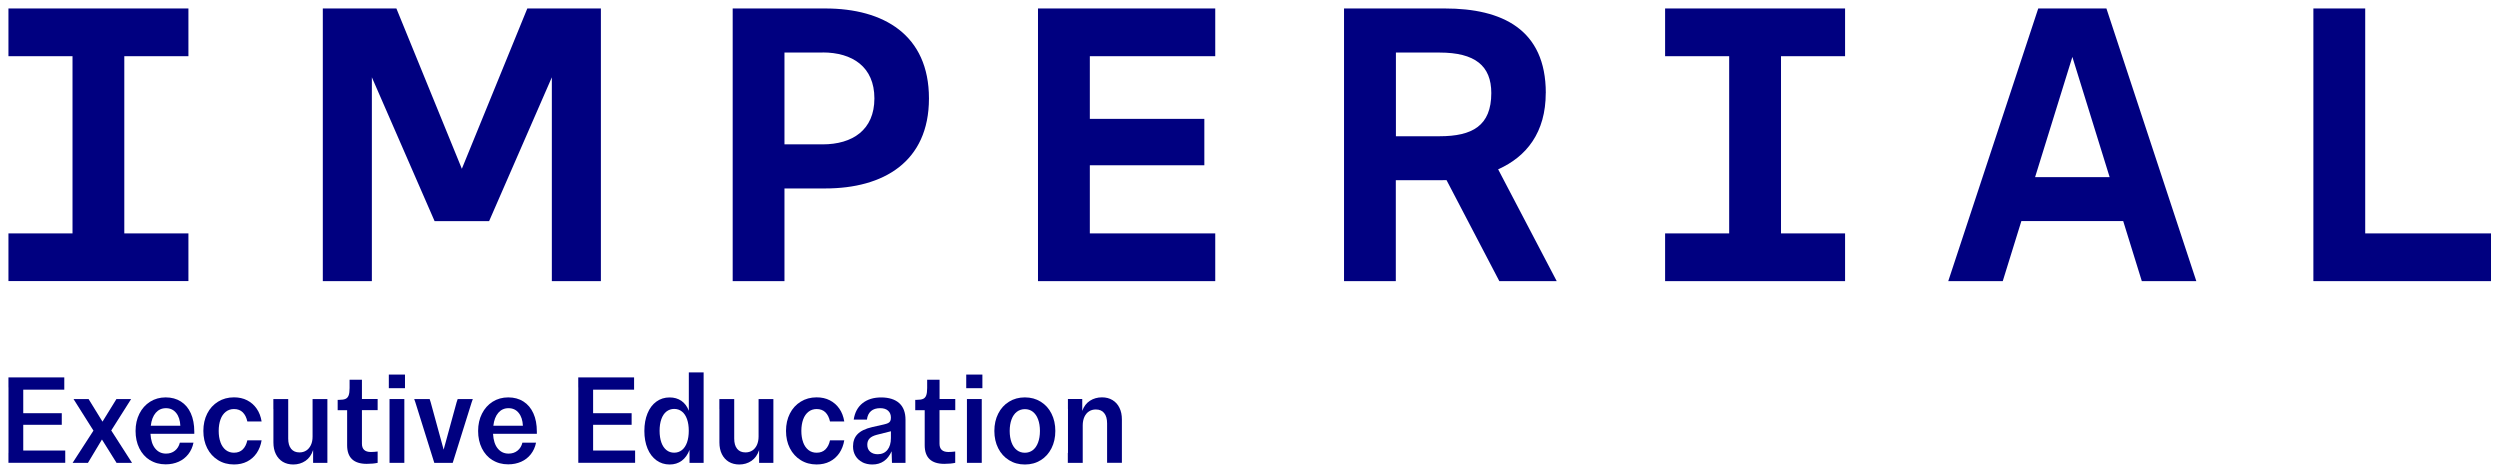
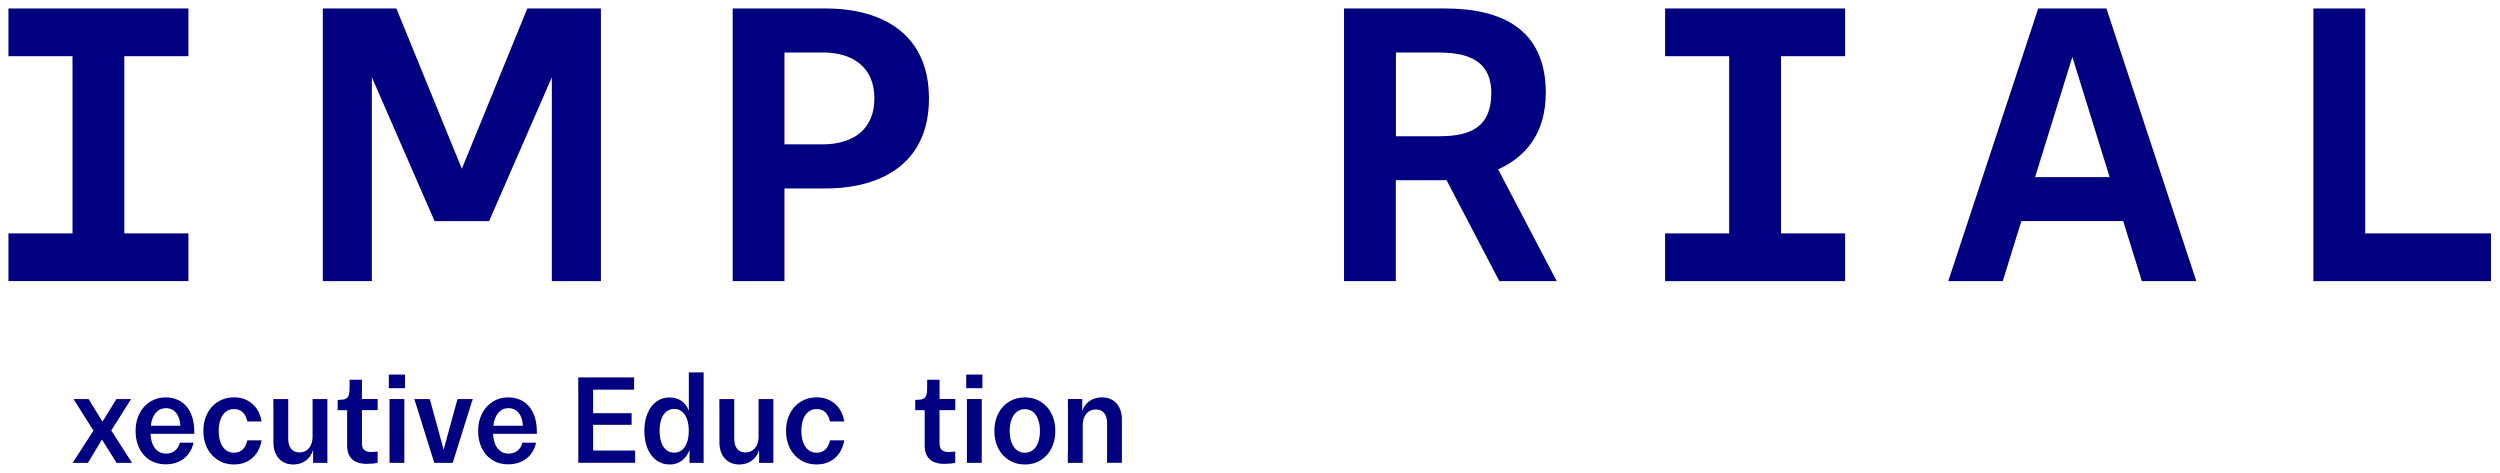
<svg xmlns="http://www.w3.org/2000/svg" width="296" height="56" viewBox="0 0 296 56" fill="none">
  <g clip-path="url(#clip0_2178_889)">
-     <path d="M1 53.624H1.006V45.861H1V44.685H7.612V46.133H2.753V48.924H7.314V50.297H2.753V53.346H7.725V54.795H1V53.618V53.624Z" fill="#000080" />
    <path d="M11.065 50.986L8.705 47.247H10.489L12.134 49.923L13.786 47.247H15.526L13.172 50.967L15.633 54.801H13.798L12.071 52.036L10.414 54.801H8.598L11.065 50.986Z" fill="#000080" />
    <path d="M17.746 54.485C17.209 54.143 16.791 53.675 16.494 53.074C16.196 52.473 16.051 51.79 16.051 51.024C16.051 50.258 16.203 49.581 16.506 48.98C16.81 48.373 17.234 47.905 17.772 47.563C18.316 47.222 18.93 47.051 19.619 47.051C20.309 47.051 20.91 47.215 21.416 47.538C21.928 47.861 22.321 48.329 22.593 48.936C22.865 49.544 23.004 50.271 23.004 51.113V51.359H17.816C17.86 52.119 18.044 52.701 18.373 53.099C18.702 53.504 19.126 53.707 19.657 53.707C20.075 53.707 20.423 53.593 20.714 53.359C20.998 53.131 21.195 52.815 21.296 52.41H22.909C22.802 52.941 22.593 53.397 22.289 53.783C21.985 54.169 21.606 54.466 21.15 54.668C20.695 54.871 20.182 54.978 19.613 54.978C18.904 54.978 18.278 54.808 17.74 54.466L17.746 54.485ZM21.353 50.404C21.321 49.765 21.157 49.259 20.853 48.886C20.549 48.512 20.151 48.329 19.651 48.329C19.151 48.329 18.759 48.512 18.442 48.873C18.126 49.24 17.93 49.746 17.854 50.404H21.353Z" fill="#000080" />
    <path d="M26.109 52.38C26.255 52.772 26.463 53.069 26.735 53.284C27.014 53.499 27.337 53.601 27.703 53.601C28.14 53.601 28.488 53.468 28.747 53.208C29.007 52.949 29.184 52.588 29.285 52.133H30.974C30.88 52.709 30.683 53.208 30.392 53.645C30.095 54.075 29.722 54.41 29.26 54.645C28.804 54.879 28.285 54.992 27.703 54.992C26.995 54.992 26.362 54.822 25.818 54.48C25.268 54.138 24.837 53.67 24.534 53.069C24.23 52.468 24.078 51.785 24.078 51.019C24.078 50.254 24.23 49.57 24.534 48.969C24.837 48.368 25.268 47.894 25.818 47.558C26.369 47.217 26.995 47.046 27.703 47.046C28.285 47.046 28.804 47.16 29.26 47.394C29.715 47.628 30.095 47.957 30.392 48.387C30.69 48.817 30.88 49.317 30.974 49.899H29.285C29.184 49.444 29.007 49.083 28.747 48.824C28.488 48.564 28.14 48.431 27.703 48.431C27.33 48.431 27.008 48.539 26.735 48.754C26.463 48.969 26.248 49.267 26.109 49.659C25.97 50.051 25.894 50.5 25.894 51.013C25.894 51.525 25.963 51.981 26.109 52.367V52.38Z" fill="#000080" />
    <path d="M38.762 54.8H37.072V53.282C36.889 53.851 36.585 54.281 36.168 54.566C35.744 54.85 35.263 54.996 34.725 54.996C34.257 54.996 33.839 54.889 33.485 54.68C33.131 54.465 32.859 54.161 32.663 53.769C32.467 53.376 32.372 52.914 32.372 52.383V48.429H32.365V47.252H34.124V51.921C34.124 52.453 34.238 52.858 34.472 53.142C34.706 53.427 35.029 53.566 35.459 53.566C35.769 53.566 36.035 53.49 36.269 53.338C36.503 53.187 36.68 52.965 36.813 52.687C36.946 52.408 37.009 52.073 37.009 51.687V47.252H38.762V54.806V54.8Z" fill="#000080" />
    <path d="M42.853 48.568V52.535C42.853 53.187 43.207 53.516 43.91 53.516C44.156 53.516 44.422 53.497 44.713 53.459V54.8C44.365 54.876 43.935 54.92 43.422 54.92C41.879 54.92 41.1 54.187 41.1 52.719V48.568H39.98V47.341H40.164C40.493 47.341 40.74 47.303 40.91 47.227C41.081 47.151 41.202 47.018 41.278 46.816C41.353 46.62 41.391 46.328 41.391 45.943V44.962H42.853V47.24H44.713V48.562H42.853V48.568Z" fill="#000080" />
    <path d="M46.037 44.349H47.95V45.962H46.037V44.349ZM46.12 47.246H47.874V54.801H46.12V47.246Z" fill="#000080" />
    <path d="M49.041 47.247H50.87L50.99 47.62L52.527 53.239L54.065 47.62L54.191 47.247H55.982L55.849 47.62L53.603 54.801H51.42L49.174 47.62L49.041 47.247Z" fill="#000080" />
    <path d="M58.305 54.485C57.767 54.143 57.35 53.675 57.052 53.074C56.755 52.473 56.609 51.79 56.609 51.024C56.609 50.258 56.761 49.581 57.065 48.98C57.369 48.373 57.792 47.905 58.33 47.563C58.874 47.222 59.488 47.051 60.178 47.051C60.867 47.051 61.468 47.215 61.975 47.538C62.481 47.861 62.879 48.329 63.151 48.936C63.43 49.544 63.563 50.271 63.563 51.113V51.359H58.375C58.419 52.119 58.602 52.701 58.931 53.099C59.26 53.504 59.684 53.707 60.216 53.707C60.633 53.707 60.981 53.593 61.272 53.359C61.563 53.131 61.753 52.815 61.854 52.41H63.468C63.36 52.941 63.151 53.397 62.848 53.783C62.544 54.169 62.164 54.466 61.709 54.668C61.253 54.871 60.741 54.978 60.171 54.978C59.463 54.978 58.836 54.808 58.299 54.466L58.305 54.485ZM61.911 50.404C61.88 49.765 61.715 49.259 61.411 48.886C61.108 48.512 60.709 48.329 60.209 48.329C59.71 48.329 59.317 48.512 59.001 48.873C58.685 49.24 58.489 49.746 58.413 50.404H61.911Z" fill="#000080" />
    <path d="M68.465 53.624H68.471V45.861H68.465V44.685H75.076V46.133H70.224V48.924H74.785V50.297H70.224V53.346H75.197V54.795H68.471V53.618L68.465 53.624Z" fill="#000080" />
    <path d="M77.716 54.496C77.267 54.167 76.913 53.705 76.666 53.104C76.419 52.503 76.293 51.813 76.293 51.023C76.293 50.232 76.419 49.542 76.666 48.941C76.913 48.34 77.261 47.878 77.716 47.549C78.166 47.22 78.691 47.056 79.279 47.056C79.817 47.056 80.285 47.189 80.677 47.461C81.07 47.733 81.361 48.125 81.557 48.637V44.095H83.309V54.8H81.639V53.269C81.424 53.825 81.12 54.256 80.716 54.553C80.311 54.85 79.836 54.996 79.286 54.996C78.697 54.996 78.178 54.831 77.723 54.502L77.716 54.496ZM78.305 52.389C78.444 52.782 78.647 53.079 78.906 53.288C79.165 53.496 79.469 53.598 79.823 53.598C80.178 53.598 80.481 53.49 80.741 53.288C81 53.079 81.203 52.782 81.342 52.389C81.481 51.997 81.551 51.535 81.551 51.004C81.551 50.472 81.481 50.017 81.342 49.624C81.203 49.232 81.007 48.935 80.741 48.726C80.481 48.517 80.171 48.416 79.823 48.416C79.475 48.416 79.165 48.524 78.906 48.726C78.647 48.928 78.444 49.232 78.305 49.624C78.166 50.017 78.096 50.472 78.096 51.004C78.096 51.535 78.166 51.997 78.305 52.389Z" fill="#000080" />
    <path d="M91.568 54.8H89.879V53.282C89.696 53.851 89.392 54.281 88.974 54.566C88.557 54.85 88.07 54.996 87.532 54.996C87.064 54.996 86.646 54.889 86.292 54.68C85.937 54.465 85.665 54.161 85.469 53.769C85.273 53.376 85.178 52.914 85.178 52.383V48.429H85.172V47.252H86.931V51.921C86.931 52.453 87.045 52.858 87.279 53.142C87.513 53.427 87.835 53.566 88.266 53.566C88.576 53.566 88.841 53.49 89.076 53.338C89.31 53.187 89.487 52.965 89.62 52.687C89.746 52.402 89.816 52.073 89.816 51.687V47.252H91.568V54.806V54.8Z" fill="#000080" />
    <path d="M95.095 52.38C95.241 52.772 95.45 53.069 95.722 53.284C95.994 53.499 96.323 53.601 96.69 53.601C97.126 53.601 97.474 53.468 97.734 53.208C97.993 52.949 98.177 52.588 98.272 52.133H99.961C99.866 52.709 99.67 53.208 99.379 53.645C99.081 54.075 98.708 54.41 98.246 54.645C97.791 54.879 97.266 54.992 96.69 54.992C95.981 54.992 95.349 54.822 94.804 54.48C94.254 54.138 93.83 53.67 93.52 53.069C93.216 52.468 93.064 51.785 93.064 51.019C93.064 50.254 93.216 49.57 93.52 48.969C93.824 48.368 94.254 47.894 94.804 47.558C95.355 47.217 95.981 47.046 96.69 47.046C97.272 47.046 97.791 47.16 98.246 47.394C98.702 47.628 99.081 47.957 99.379 48.387C99.676 48.817 99.866 49.317 99.961 49.899H98.272C98.17 49.444 97.993 49.083 97.734 48.824C97.474 48.564 97.126 48.431 96.69 48.431C96.317 48.431 95.994 48.539 95.722 48.754C95.45 48.969 95.235 49.267 95.095 49.659C94.956 50.051 94.88 50.5 94.88 51.013C94.88 51.525 94.95 51.981 95.095 52.367V52.38Z" fill="#000080" />
-     <path d="M102.118 54.73C101.77 54.559 101.492 54.306 101.295 53.984C101.099 53.661 100.998 53.288 100.998 52.864C100.998 52.256 101.175 51.769 101.536 51.402C101.896 51.029 102.472 50.751 103.269 50.567L104.642 50.257C104.864 50.206 105.035 50.15 105.155 50.093C105.275 50.029 105.357 49.947 105.408 49.852C105.459 49.751 105.484 49.618 105.484 49.441C105.484 49.106 105.376 48.834 105.155 48.631C104.933 48.429 104.623 48.327 104.212 48.327C103.757 48.327 103.396 48.441 103.13 48.669C102.864 48.897 102.7 49.232 102.643 49.681H101.08C101.207 48.834 101.561 48.182 102.131 47.733C102.7 47.283 103.434 47.056 104.332 47.056C105.231 47.056 105.977 47.283 106.471 47.733C106.964 48.182 107.211 48.84 107.211 49.694V54.8H105.61L105.566 53.433C105.098 54.471 104.339 54.996 103.288 54.996C102.845 54.996 102.453 54.907 102.105 54.736L102.118 54.73ZM103.029 53.484C103.257 53.68 103.548 53.781 103.915 53.781C104.408 53.781 104.788 53.61 105.066 53.275C105.345 52.933 105.484 52.465 105.484 51.864V51.061L103.801 51.484C103.421 51.586 103.137 51.725 102.959 51.915C102.776 52.105 102.687 52.351 102.687 52.655C102.687 53.009 102.801 53.281 103.023 53.477L103.029 53.484Z" fill="#000080" />
    <path d="M111.238 48.568V52.535C111.238 53.187 111.592 53.516 112.294 53.516C112.541 53.516 112.807 53.497 113.098 53.459V54.8C112.75 54.876 112.32 54.92 111.807 54.92C110.263 54.92 109.485 54.187 109.485 52.719V48.568H108.365V47.341H108.549C108.878 47.341 109.124 47.303 109.295 47.227C109.466 47.151 109.586 47.018 109.662 46.816C109.738 46.62 109.776 46.328 109.776 45.943V44.962H111.244V47.24H113.104V48.562H111.244L111.238 48.568Z" fill="#000080" />
    <path d="M114.402 44.349H116.315V45.962H114.402V44.349ZM114.485 47.246H116.239V54.801H114.485V47.246Z" fill="#000080" />
    <path d="M119.466 54.485C118.916 54.143 118.492 53.675 118.188 53.074C117.884 52.473 117.732 51.79 117.732 51.024C117.732 50.258 117.884 49.575 118.188 48.974C118.492 48.373 118.916 47.899 119.466 47.563C120.016 47.222 120.636 47.051 121.345 47.051C122.054 47.051 122.674 47.222 123.224 47.563C123.775 47.905 124.199 48.373 124.496 48.974C124.8 49.575 124.951 50.258 124.951 51.024C124.951 51.79 124.8 52.473 124.496 53.074C124.192 53.675 123.768 54.15 123.224 54.485C122.674 54.827 122.054 54.997 121.345 54.997C120.636 54.997 120.016 54.827 119.466 54.485ZM119.77 52.397C119.915 52.789 120.124 53.087 120.396 53.295C120.668 53.504 120.984 53.605 121.345 53.605C121.706 53.605 122.022 53.498 122.288 53.295C122.554 53.087 122.762 52.789 122.908 52.397C123.053 52.005 123.129 51.549 123.129 51.024C123.129 50.499 123.053 50.043 122.908 49.651C122.762 49.259 122.554 48.962 122.288 48.753C122.022 48.544 121.706 48.443 121.345 48.443C120.984 48.443 120.668 48.55 120.396 48.753C120.124 48.962 119.915 49.259 119.77 49.651C119.624 50.043 119.548 50.499 119.548 51.024C119.548 51.549 119.624 52.005 119.77 52.397Z" fill="#000080" />
    <path d="M126.442 53.626H126.449V48.419H126.442V47.242H128.138V48.647C128.334 48.109 128.638 47.71 129.055 47.444C129.473 47.179 129.947 47.046 130.473 47.046C130.947 47.046 131.365 47.154 131.719 47.369C132.073 47.584 132.352 47.887 132.541 48.28C132.738 48.672 132.832 49.134 132.832 49.665V54.796H131.08V50.127C131.08 49.596 130.966 49.191 130.732 48.906C130.504 48.621 130.175 48.482 129.745 48.482C129.435 48.482 129.169 48.558 128.935 48.71C128.701 48.862 128.524 49.077 128.391 49.361C128.264 49.646 128.195 49.982 128.195 50.367V54.803H126.43V53.626H126.442Z" fill="#000080" />
-     <path d="M122.898 1.003V33.283H143.885V27.633H129.036V19.566H142.594V14.074H129.036V6.653H143.885V1.003H122.898Z" fill="#000080" />
-     <path d="M97.398 6.216H92.881V17.092H97.398C100.935 17.092 103.529 15.384 103.529 11.651C103.529 7.918 100.929 6.21 97.398 6.21M97.721 22.312H92.881V33.289H86.75V1.003H97.727C104.611 1.003 109.989 4.122 109.989 11.657C109.989 19.193 104.567 22.312 97.721 22.312Z" fill="#000080" />
+     <path d="M97.398 6.216H92.881V17.092H97.398C100.935 17.092 103.529 15.384 103.529 11.651C103.529 7.918 100.929 6.21 97.398 6.21M97.721 22.312H92.881V33.289H86.75V1.003H97.727C104.611 1.003 109.989 4.122 109.989 11.657C109.989 19.193 104.567 22.312 97.721 22.312" fill="#000080" />
    <path d="M197.148 1.003V6.653H204.734V27.633H197.148V33.283H218.457V27.633H210.871V6.653H218.457V1.003H197.148Z" fill="#000080" />
    <path d="M176.57 11.012C176.57 14.903 174.311 16.131 170.439 16.131H165.276V6.223H170.439C174.64 6.223 176.57 7.785 176.57 11.018M183.023 11.012C183.023 3.477 177.86 1.003 171.078 1.003H159.133V33.283H165.264V21.338H170.426C170.711 21.338 170.989 21.338 171.268 21.325L177.519 33.283H184.314L177.38 20.047C180.752 18.547 183.017 15.669 183.017 11.012" fill="#000080" />
    <path d="M245.365 6.729L249.781 20.971H240.955L245.371 6.729H245.365ZM241.328 1.003L230.674 33.283H237.127L239.329 26.178H251.388L253.59 33.283H260.043L249.401 1.003H241.328Z" fill="#000080" />
    <path d="M273.904 1.003V33.283H294.941V27.633H280.041V1.003H273.904Z" fill="#000080" />
    <path d="M62.434 1.003L54.683 19.984L46.933 1.003H38.221V33.283H44.029V9.152L51.457 26.184H51.779H57.587H57.91L65.338 9.152V33.283H71.146V1.003H62.434Z" fill="#000080" />
    <path d="M1 1.002V6.652H8.586V27.632H1V33.282H22.309V27.632H14.717V6.652H22.309V1.002H1Z" fill="#000080" />
  </g>
  <defs>
    <clipPath id="clip0_2178_889">
      <rect width="293.935" height="54" fill="white" transform="translate(1 1)" />
    </clipPath>
  </defs>
</svg>